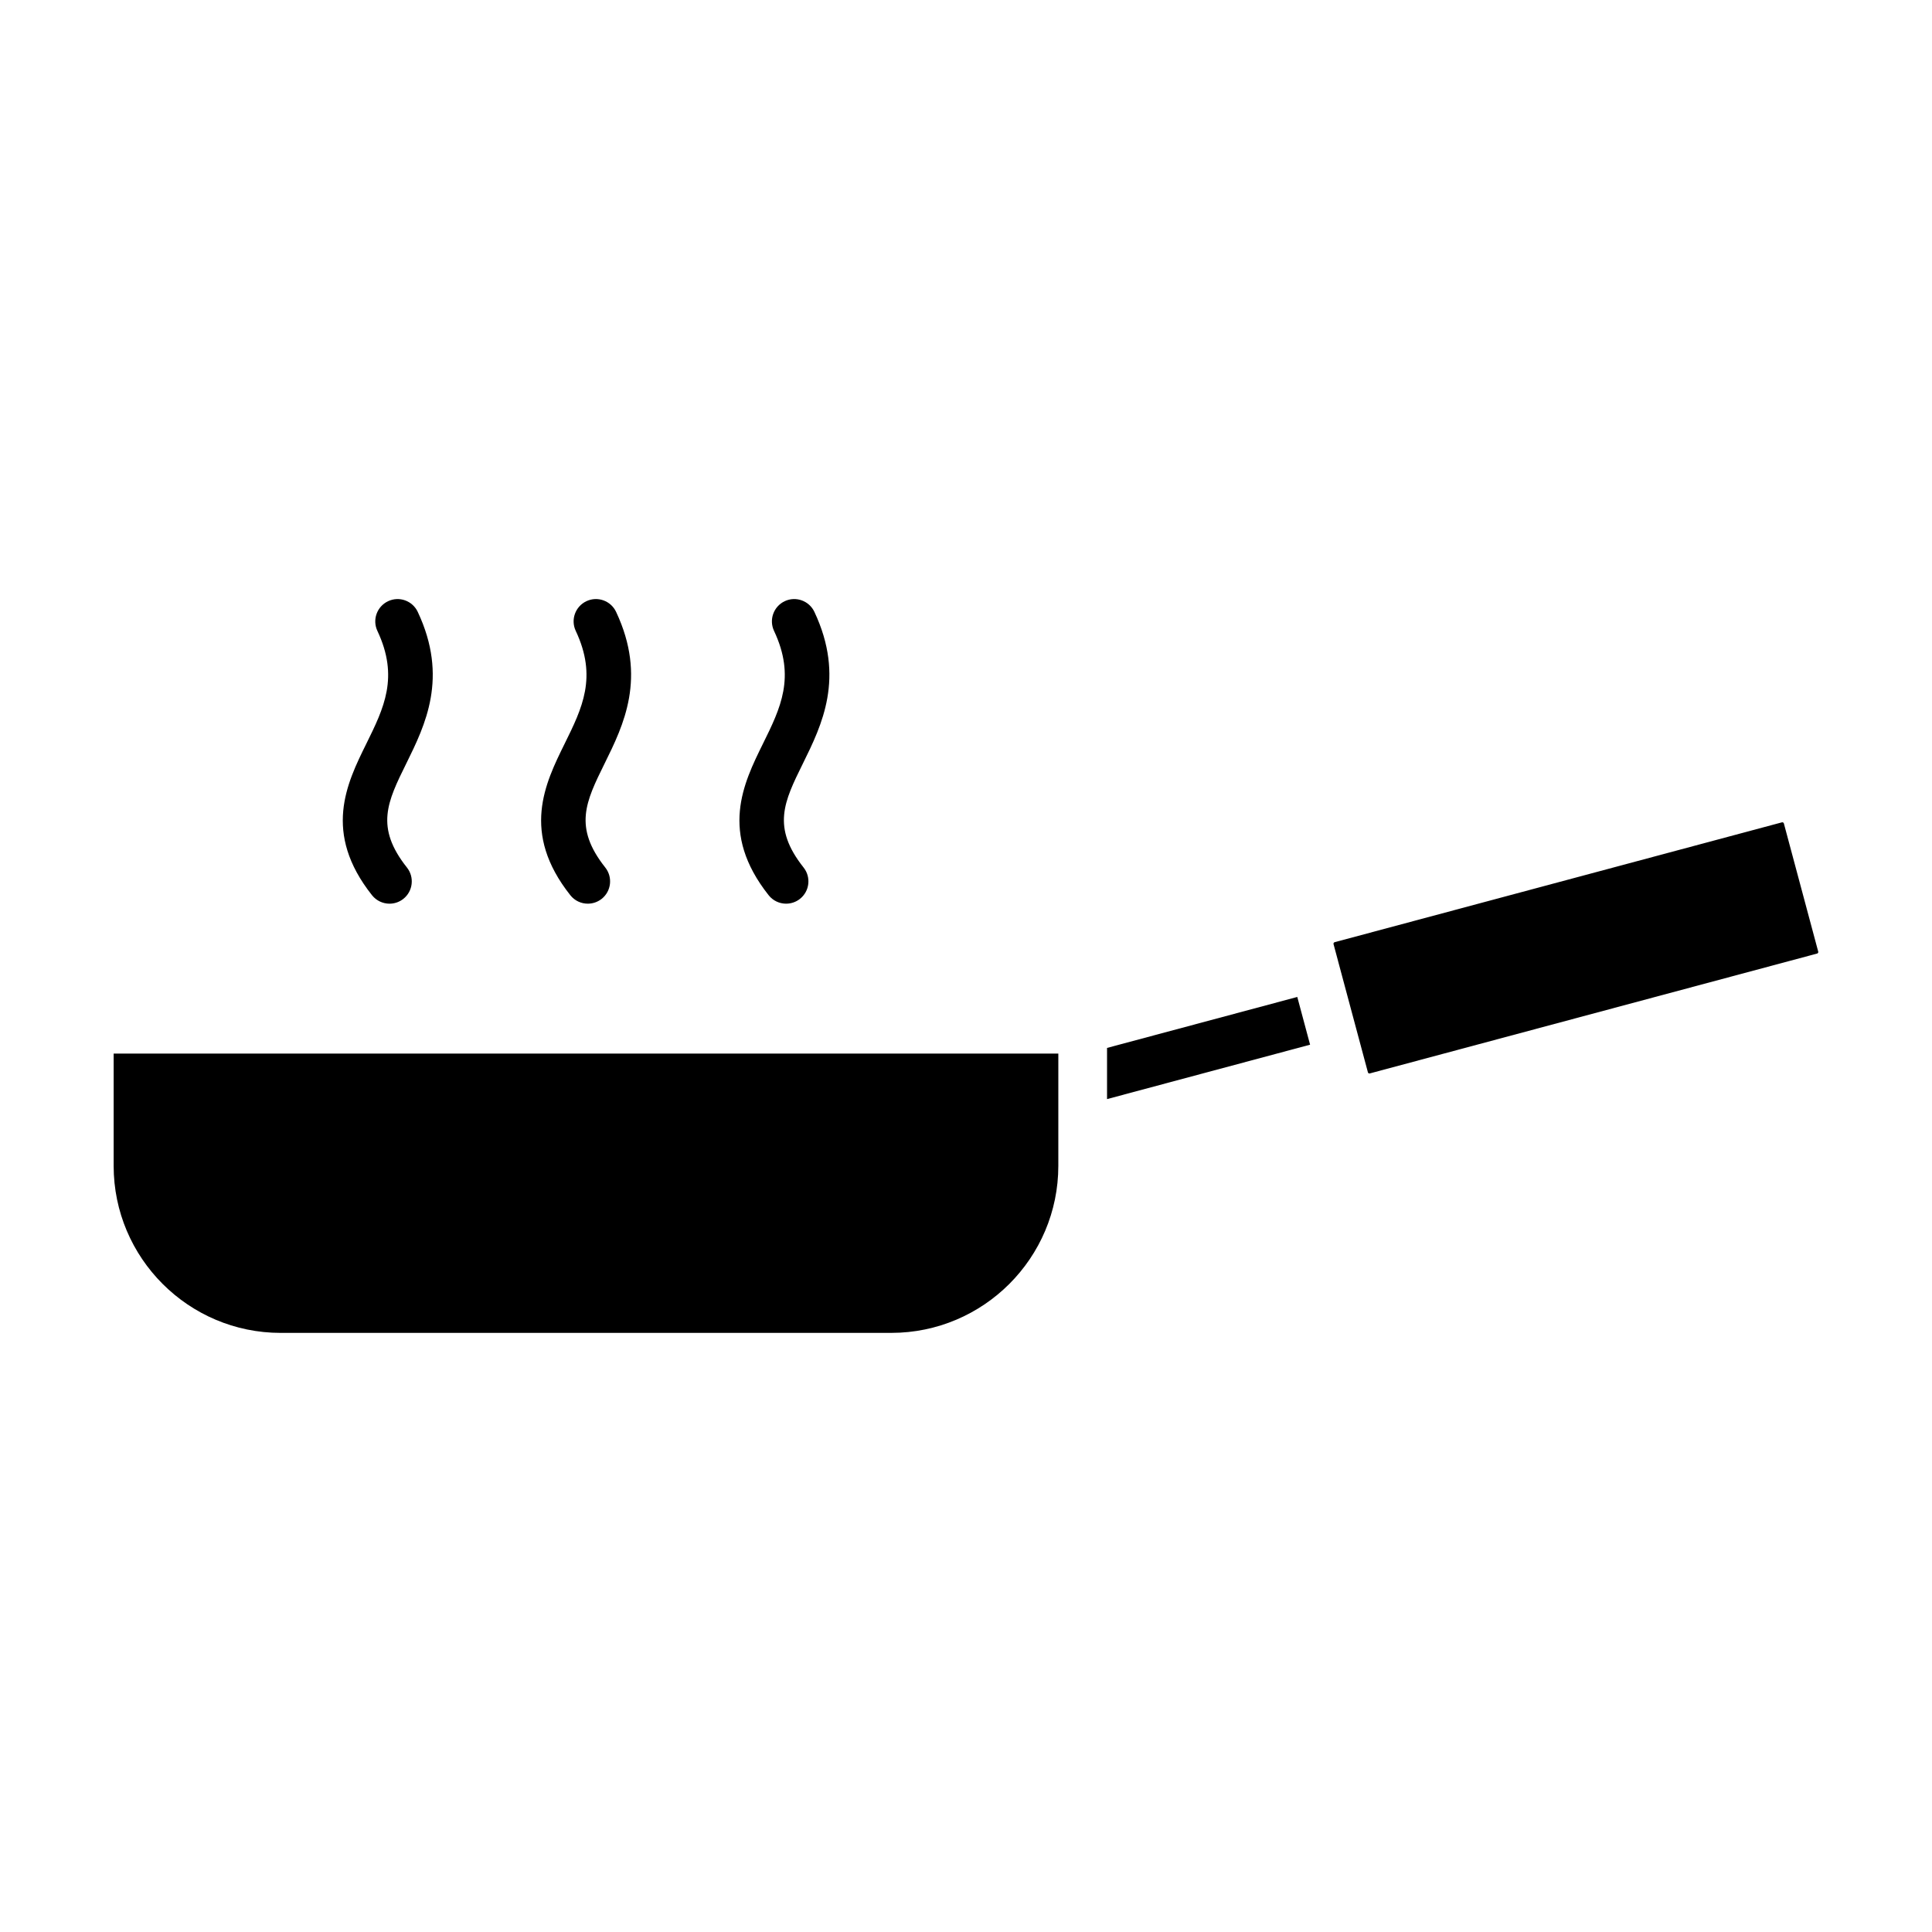
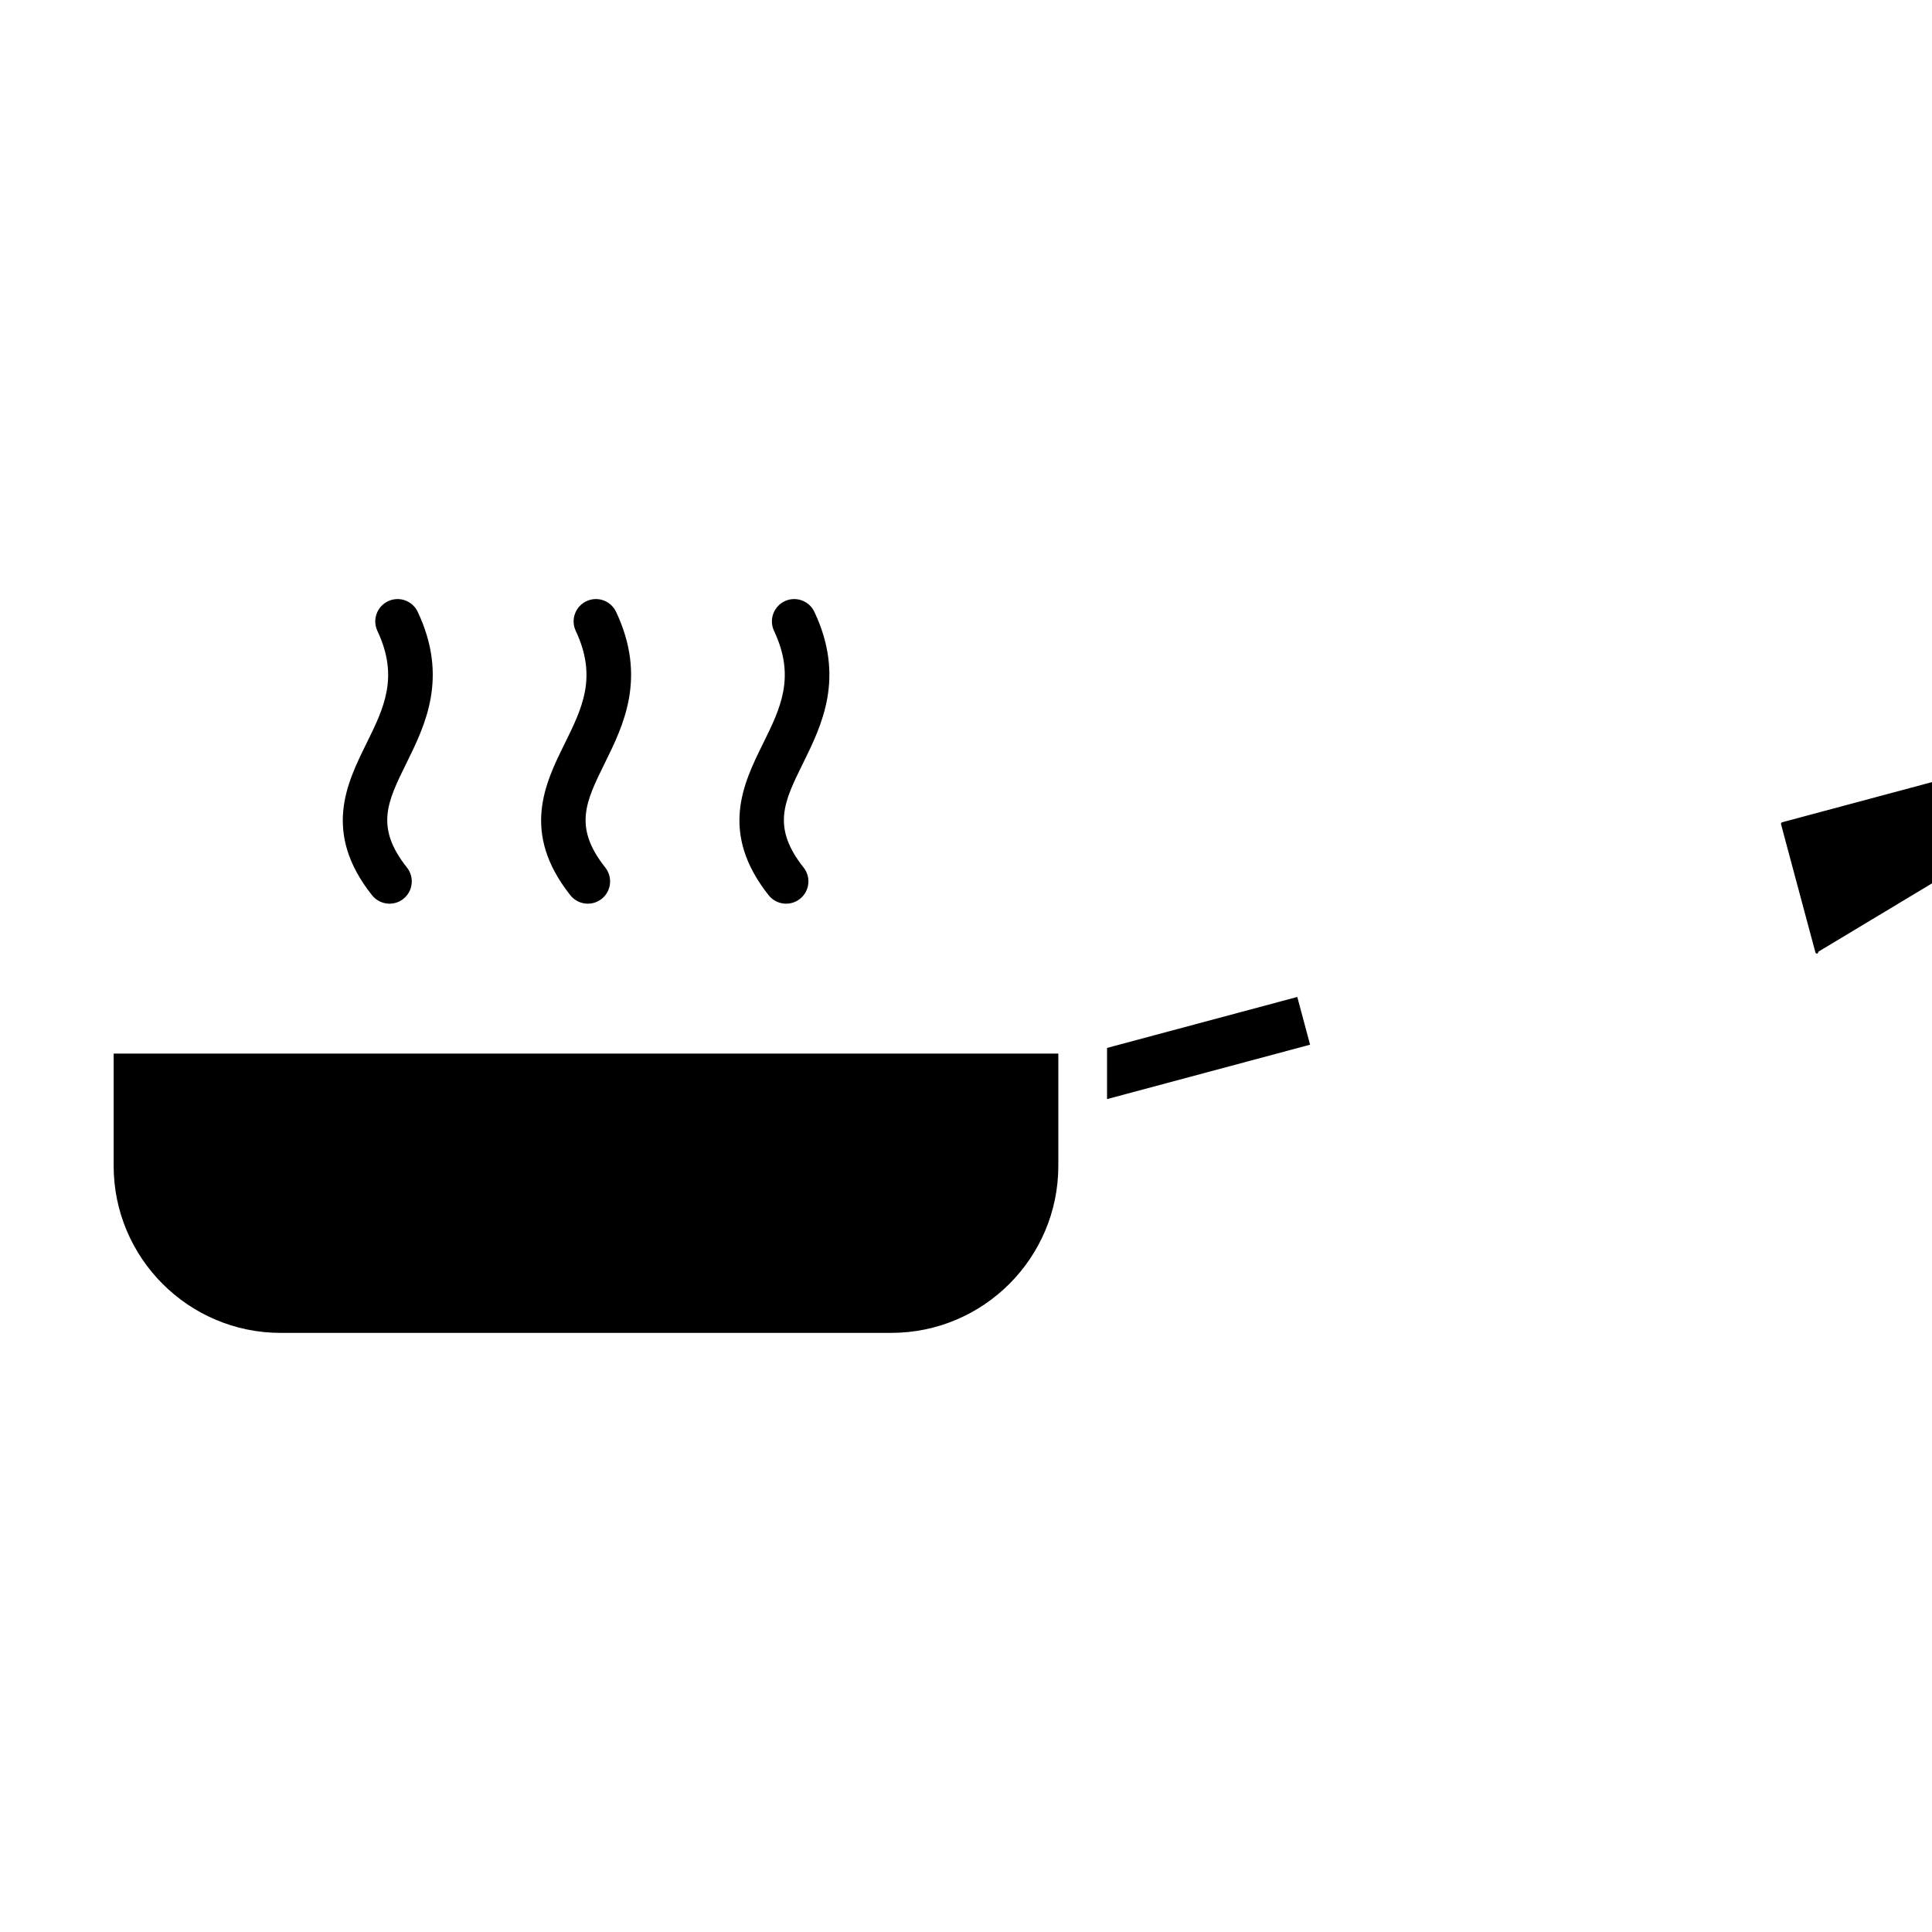
<svg xmlns="http://www.w3.org/2000/svg" fill="#000000" width="800px" height="800px" version="1.1" viewBox="144 144 512 512">
-   <path d="m242.59 381.25c-13.145-16.578-6.695-29.652-1.512-40.152 4.672-9.473 8.707-17.648 2.934-29.902-1.387-2.953-0.125-6.473 2.832-7.867 2.953-1.402 6.477-0.125 7.863 2.828 8.199 17.406 1.969 30.027-3.035 40.172-5.012 10.156-8.328 16.867 0.172 27.578 2.027 2.555 1.602 6.277-0.957 8.309-1.086 0.859-2.383 1.273-3.672 1.273-1.727-0.004-3.453-0.77-4.625-2.238zm57.188 2.234c1.285 0 2.578-0.414 3.668-1.273 2.555-2.027 2.984-5.75 0.957-8.309-8.492-10.715-5.18-17.422-0.168-27.578 5.008-10.141 11.227-22.766 3.035-40.172-1.387-2.949-4.914-4.227-7.867-2.828-2.949 1.395-4.219 4.914-2.824 7.867 5.766 12.254 1.73 20.43-2.945 29.902-5.18 10.5-11.629 23.574 1.512 40.152 1.164 1.473 2.887 2.238 4.633 2.238zm52.551 0c1.289 0 2.582-0.414 3.668-1.273 2.562-2.027 2.992-5.75 0.961-8.309-8.496-10.715-5.184-17.422-0.172-27.578 5-10.141 11.23-22.766 3.035-40.172-1.391-2.949-4.914-4.227-7.867-2.828-2.949 1.395-4.215 4.914-2.828 7.867 5.773 12.254 1.738 20.43-2.938 29.902-5.18 10.5-11.629 23.574 1.512 40.152 1.16 1.473 2.887 2.238 4.629 2.238zm72.137 69.477c0 24.41-19.852 44.266-44.262 44.266l-161.82 0.004c-24.41 0-44.266-19.859-44.266-44.266v-29.758h250.35zm12.91-17.688v-13.562l50.418-13.508 3.391 12.652zm188.48-39.047c0.047 0.18-0.102 0.418-0.273 0.469l-118.59 31.781c-0.188 0.059-0.43-0.082-0.477-0.273l-7.926-29.551c0-0.012 0-0.016-0.004-0.027 0-0.012-0.004-0.016-0.004-0.02l-1.191-4.434c-0.043-0.172 0.105-0.418 0.277-0.473l118.6-31.777c0.152-0.051 0.426 0.094 0.469 0.273z" fill-rule="evenodd" />
+   <path d="m242.59 381.25c-13.145-16.578-6.695-29.652-1.512-40.152 4.672-9.473 8.707-17.648 2.934-29.902-1.387-2.953-0.125-6.473 2.832-7.867 2.953-1.402 6.477-0.125 7.863 2.828 8.199 17.406 1.969 30.027-3.035 40.172-5.012 10.156-8.328 16.867 0.172 27.578 2.027 2.555 1.602 6.277-0.957 8.309-1.086 0.859-2.383 1.273-3.672 1.273-1.727-0.004-3.453-0.77-4.625-2.238zm57.188 2.234c1.285 0 2.578-0.414 3.668-1.273 2.555-2.027 2.984-5.75 0.957-8.309-8.492-10.715-5.18-17.422-0.168-27.578 5.008-10.141 11.227-22.766 3.035-40.172-1.387-2.949-4.914-4.227-7.867-2.828-2.949 1.395-4.219 4.914-2.824 7.867 5.766 12.254 1.73 20.43-2.945 29.902-5.18 10.5-11.629 23.574 1.512 40.152 1.164 1.473 2.887 2.238 4.633 2.238zm52.551 0c1.289 0 2.582-0.414 3.668-1.273 2.562-2.027 2.992-5.75 0.961-8.309-8.496-10.715-5.184-17.422-0.172-27.578 5-10.141 11.23-22.766 3.035-40.172-1.391-2.949-4.914-4.227-7.867-2.828-2.949 1.395-4.215 4.914-2.828 7.867 5.773 12.254 1.738 20.43-2.938 29.902-5.18 10.5-11.629 23.574 1.512 40.152 1.16 1.473 2.887 2.238 4.629 2.238zm72.137 69.477c0 24.41-19.852 44.266-44.262 44.266l-161.82 0.004c-24.41 0-44.266-19.859-44.266-44.266v-29.758h250.35zm12.91-17.688v-13.562l50.418-13.508 3.391 12.652zm188.48-39.047c0.047 0.18-0.102 0.418-0.273 0.469c-0.188 0.059-0.43-0.082-0.477-0.273l-7.926-29.551c0-0.012 0-0.016-0.004-0.027 0-0.012-0.004-0.016-0.004-0.02l-1.191-4.434c-0.043-0.172 0.105-0.418 0.277-0.473l118.6-31.777c0.152-0.051 0.426 0.094 0.469 0.273z" fill-rule="evenodd" />
</svg>